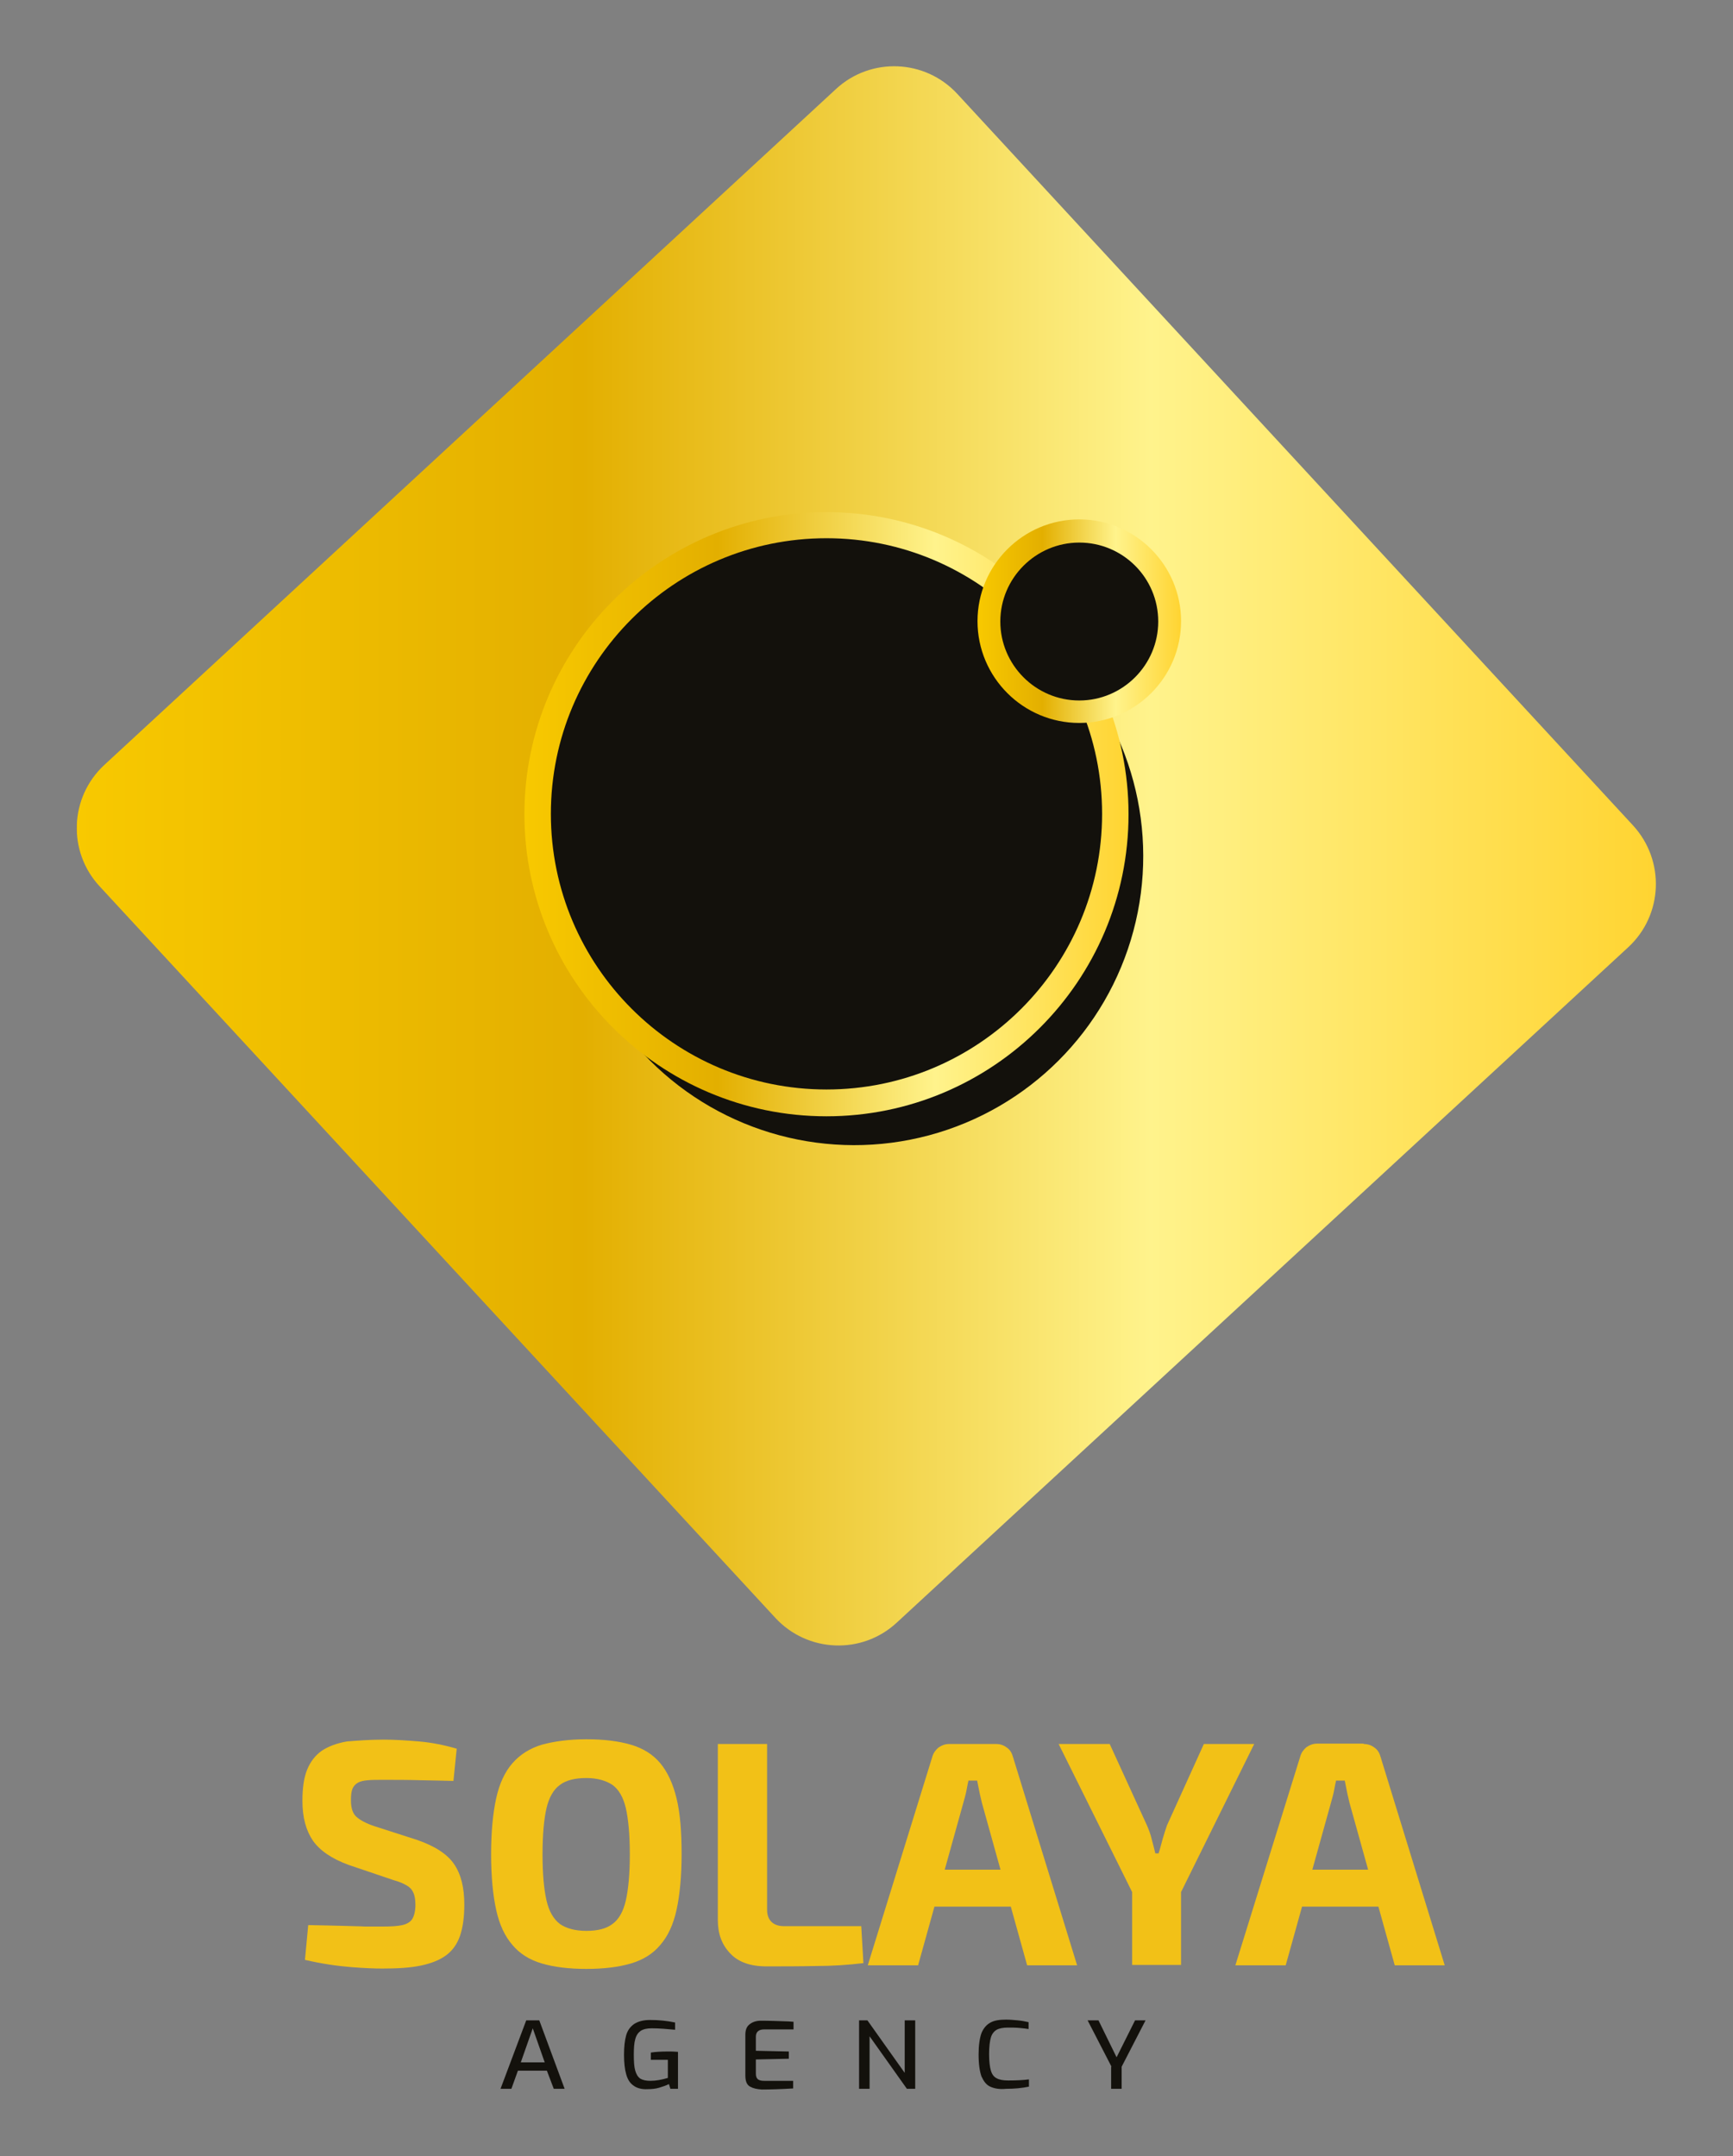
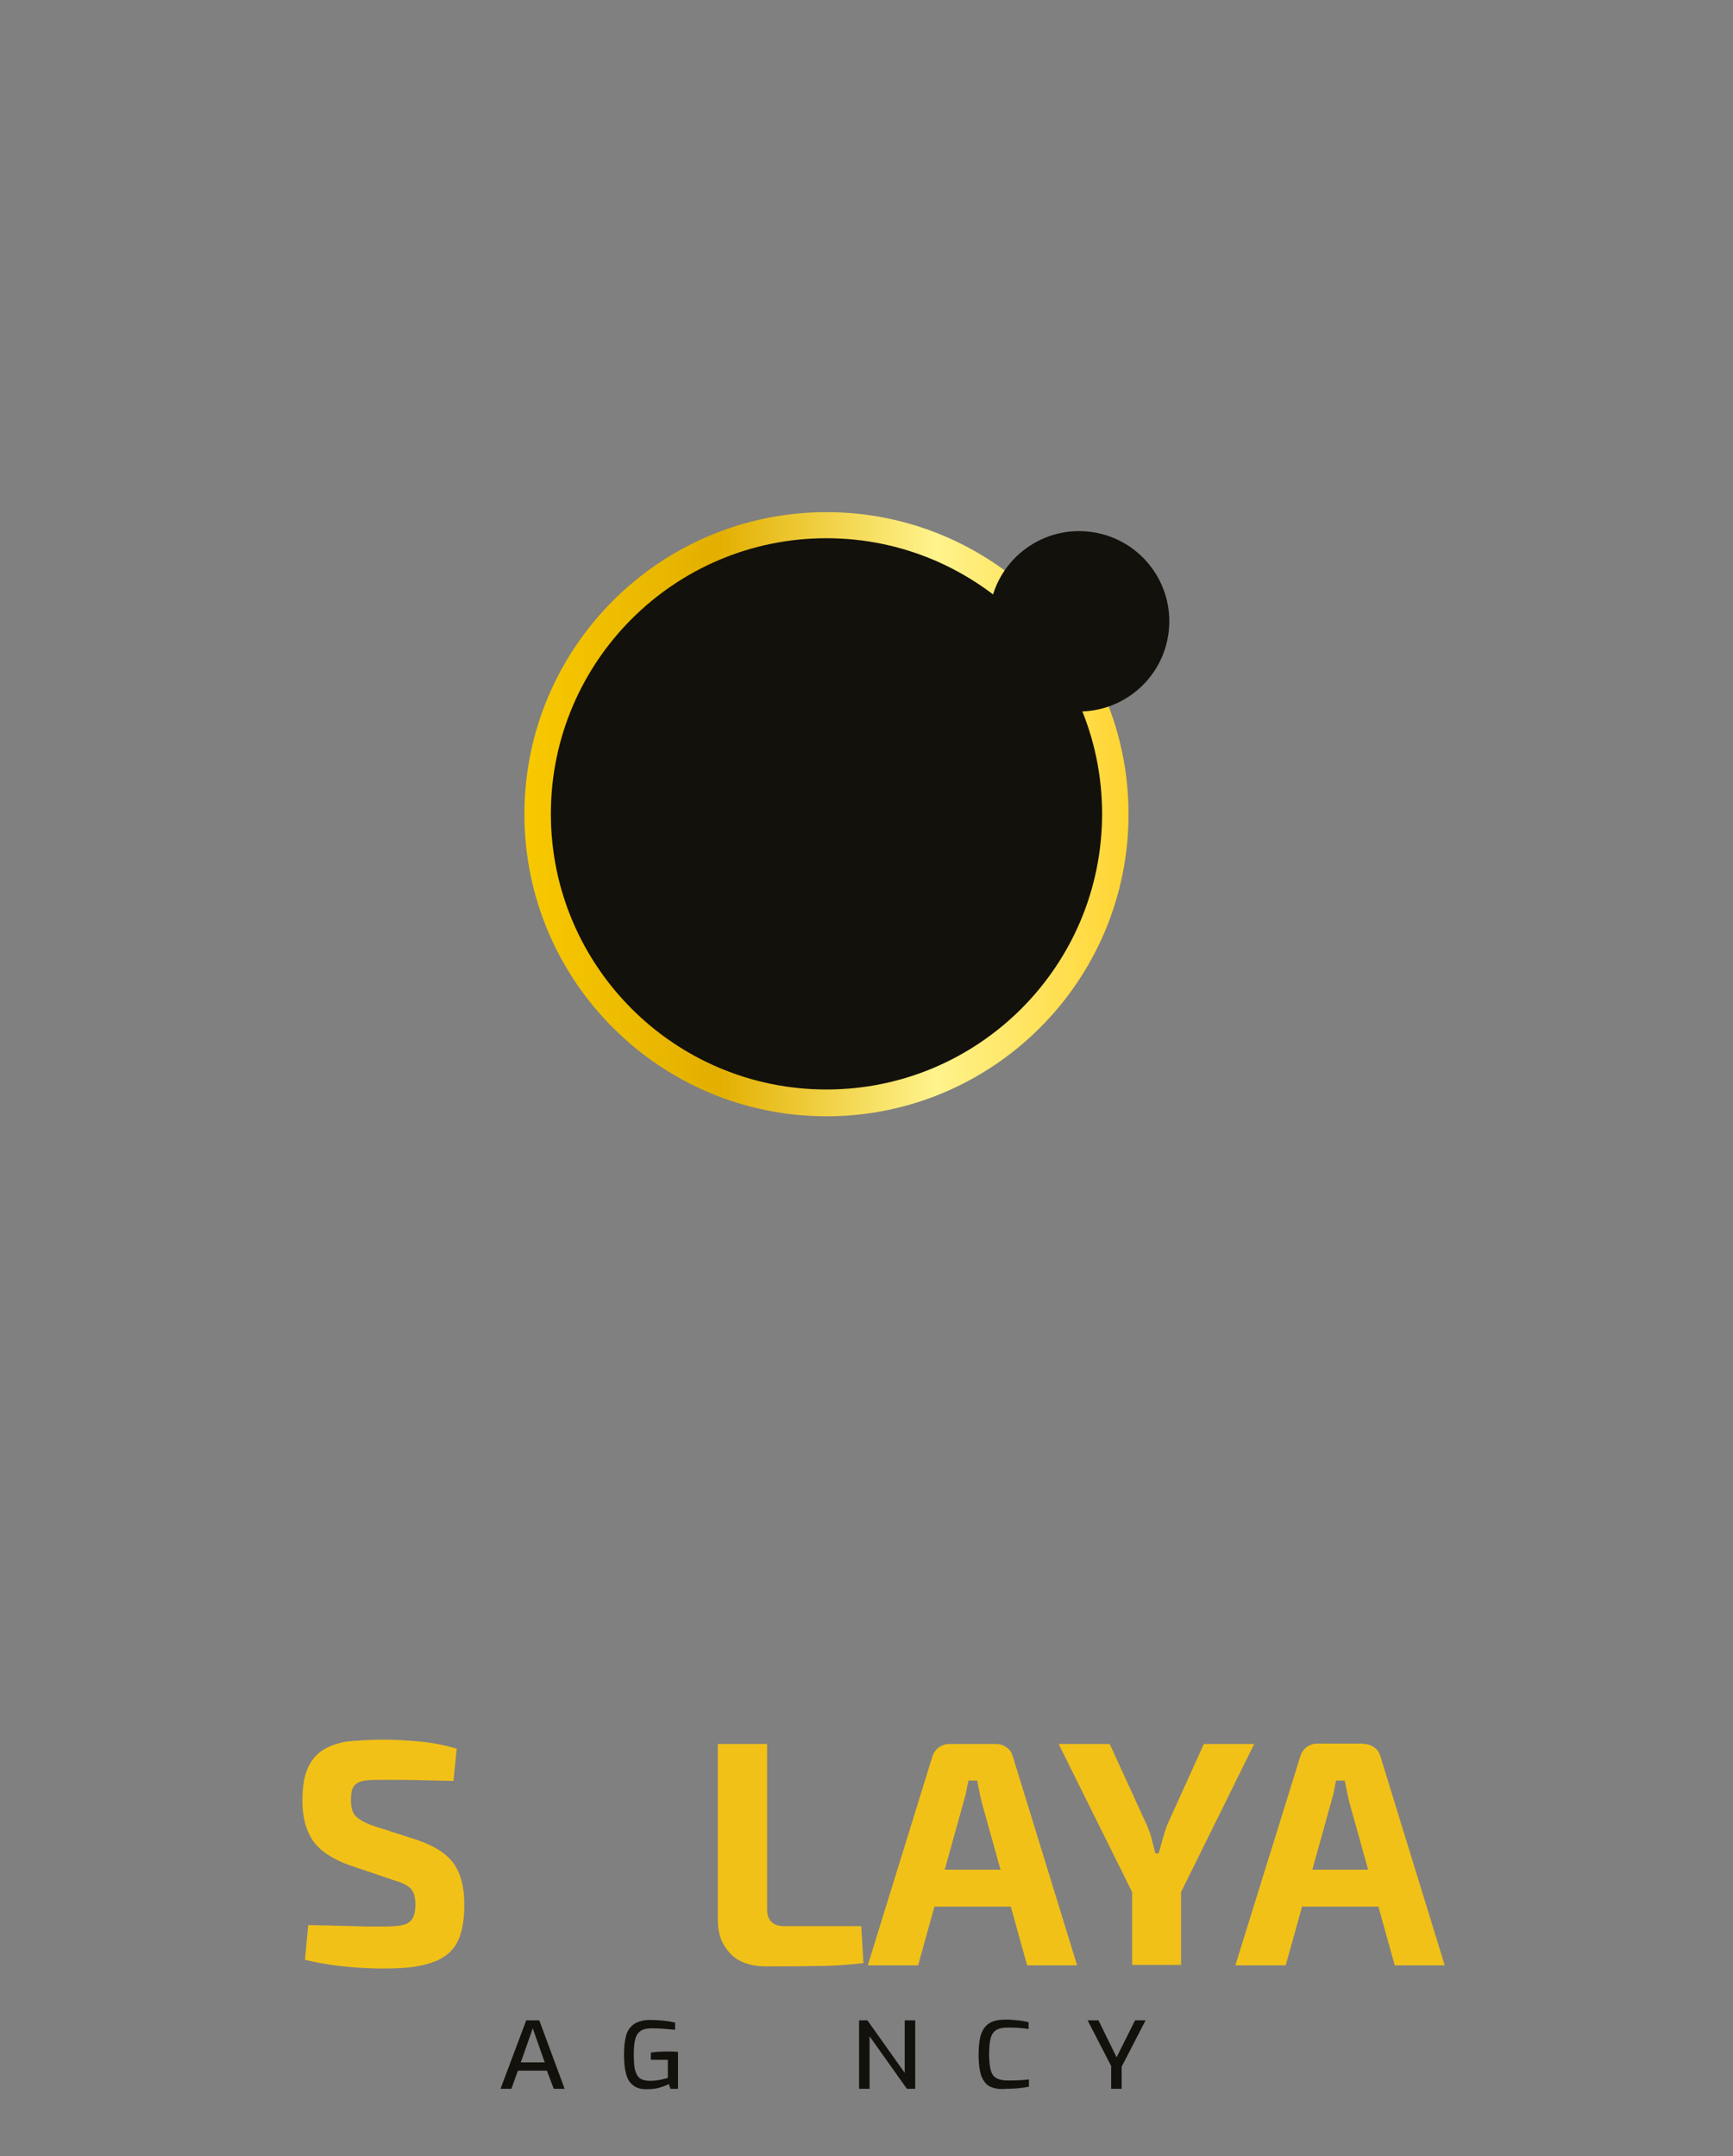
<svg xmlns="http://www.w3.org/2000/svg" version="1.1" id="Calque_1" x="0px" y="0px" viewBox="0 0 478.5 595.3" style="enable-background:new 0 0 478.5 595.3;" xml:space="preserve">
  <rect x="0" y="0" width="478.5" height="595.3" fill="#808080" stroke="none" />
  <style type="text/css">
	.st0{fill:#FFFFFF;}
	.st1{fill:url(#SVGID_1_);}
	.st2{fill:url(#SVGID_00000045618314385293676200000013942485460352699817_);}
	.st3{fill:url(#SVGID_00000119819424079417353090000007184325091249492895_);}
	.st4{fill:url(#SVGID_00000170967388714183893960000004499792525644682138_);}
	.st5{fill:url(#SVGID_00000075153926393944726890000009247574687386732675_);}
	.st6{fill:url(#SVGID_00000034079767129568119030000009984483360666889870_);}
	.st7{fill:url(#SVGID_00000004517029868949369300000014575013923535410337_);}
	.st8{fill:#13110C;}
	.st9{fill:url(#SVGID_00000047051180620179534120000002887020263895579551_);}
	.st10{fill:url(#SVGID_00000069384970387725895730000007845106406813137075_);}
	.st11{fill:#F2C117;}
</style>
  <g>
    <g>
      <linearGradient id="SVGID_1_" gradientUnits="userSpaceOnUse" x1="21.259" y1="236.361" x2="457.213" y2="236.361">
        <stop offset="0" style="stop-color:#DF9C00" />
        <stop offset="0" style="stop-color:#F8C900" />
        <stop offset="0.32" style="stop-color:#E3AF00" />
        <stop offset="0.68" style="stop-color:#FFF38C" />
        <stop offset="1" style="stop-color:#FFD431" />
      </linearGradient>
-       <path class="st1" d="M449.6,261.5L247.6,448c-9.6,8.9-24.6,8.3-33.5-1.3l-186.6-202c-8.9-9.6-8.3-24.6,1.3-33.5l202-186.6    c9.6-8.9,24.6-8.3,33.5,1.3l186.6,202C459.8,237.6,459.2,252.6,449.6,261.5z" />
-       <ellipse transform="matrix(0.707 -0.707 0.707 0.707 -98.043 236.026)" class="st8" cx="235.9" cy="236.4" rx="79.8" ry="79.8" />
      <g>
        <circle class="st8" cx="228.2" cy="224.7" r="79.8" />
        <linearGradient id="SVGID_00000062895301868787879140000017694738807844124095_" gradientUnits="userSpaceOnUse" x1="144.76" y1="224.729" x2="311.614" y2="224.729">
          <stop offset="0" style="stop-color:#DF9C00" />
          <stop offset="0" style="stop-color:#F8C900" />
          <stop offset="0.32" style="stop-color:#E3AF00" />
          <stop offset="0.68" style="stop-color:#FFF38C" />
          <stop offset="1" style="stop-color:#FFD431" />
        </linearGradient>
        <path style="fill:url(#SVGID_00000062895301868787879140000017694738807844124095_);" d="M228.2,308.2c-46,0-83.4-37.4-83.4-83.4     s37.4-83.4,83.4-83.4c46,0,83.4,37.4,83.4,83.4S274.2,308.2,228.2,308.2z M228.2,148.6c-42,0-76.1,34.1-76.1,76.1     s34.1,76.1,76.1,76.1c42,0,76.1-34.1,76.1-76.1S270.1,148.6,228.2,148.6z" />
      </g>
      <g>
        <ellipse transform="matrix(0.16 -0.987 0.987 0.16 80.91 438.206)" class="st8" cx="298" cy="171.6" rx="24.9" ry="24.9" />
        <linearGradient id="SVGID_00000011027530319769623210000006268001726519516050_" gradientUnits="userSpaceOnUse" x1="269.913" y1="171.554" x2="326.046" y2="171.554">
          <stop offset="0" style="stop-color:#DF9C00" />
          <stop offset="0" style="stop-color:#F8C900" />
          <stop offset="0.32" style="stop-color:#E3AF00" />
          <stop offset="0.68" style="stop-color:#FFF38C" />
          <stop offset="1" style="stop-color:#FFD431" />
        </linearGradient>
-         <path style="fill:url(#SVGID_00000011027530319769623210000006268001726519516050_);" d="M298,199.6c-15.5,0-28.1-12.6-28.1-28.1     s12.6-28.1,28.1-28.1s28.1,12.6,28.1,28.1S313.5,199.6,298,199.6z M298,149.8c-12,0-21.8,9.8-21.8,21.8c0,12,9.8,21.8,21.8,21.8     s21.8-9.8,21.8-21.8C319.8,159.5,310,149.8,298,149.8z" />
      </g>
    </g>
    <g>
      <path class="st11" d="M105.9,480.3c3,0,6.3,0.2,9.8,0.5c3.5,0.3,7,1,10.4,2l-0.9,8.9c-2.6-0.1-5.6-0.1-9.1-0.2    c-3.5-0.1-6.9-0.1-10.3-0.1c-1.7,0-3.1,0-4.2,0.1c-1.2,0.1-2.1,0.3-2.8,0.7c-0.7,0.4-1.2,1-1.5,1.7c-0.3,0.8-0.4,1.8-0.4,3.2    c0,2.1,0.5,3.6,1.5,4.5c1,0.9,2.6,1.8,5,2.6l11.8,3.8c4.9,1.7,8.3,3.9,10.2,6.7c1.9,2.8,2.8,6.5,2.8,11.1c0,3.5-0.4,6.4-1.2,8.7    c-0.8,2.3-2.1,4.1-3.9,5.4c-1.8,1.3-4.1,2.2-7,2.8c-2.9,0.6-6.4,0.8-10.6,0.8c-2,0-4.9-0.1-8.6-0.4c-3.7-0.3-8-0.9-12.7-2l0.9-9.6    c3.5,0.1,6.5,0.1,9.1,0.2c2.6,0.1,4.8,0.1,6.6,0.2c1.8,0,3.4,0,4.8,0c2.4,0,4.2-0.1,5.5-0.4c1.3-0.3,2.3-0.9,2.8-1.8    c0.5-0.9,0.8-2.2,0.8-3.8c0-1.4-0.2-2.6-0.6-3.4c-0.4-0.9-1-1.5-1.9-2c-0.9-0.5-2-1-3.5-1.4l-12.4-4.2c-4.7-1.7-8-4-9.9-6.7    c-1.9-2.8-2.9-6.4-2.9-11c0-3.5,0.4-6.4,1.3-8.6c0.9-2.2,2.2-3.9,4-5.2c1.8-1.2,4.1-2.1,7-2.6C98.4,480.6,101.8,480.3,105.9,480.3    z" />
-       <path class="st11" d="M161.9,480.2c4.8,0,8.9,0.5,12.3,1.5c3.4,1,6.1,2.7,8.1,5.1c2,2.4,3.5,5.6,4.5,9.7s1.4,9.2,1.4,15.4    c0,6.1-0.5,11.3-1.4,15.4c-0.9,4.1-2.4,7.3-4.5,9.7c-2,2.4-4.7,4.1-8.1,5.1c-3.4,1-7.5,1.5-12.3,1.5c-4.8,0-8.9-0.5-12.3-1.5    c-3.4-1-6.1-2.7-8.1-5.1c-2.1-2.4-3.6-5.6-4.5-9.7c-0.9-4.1-1.4-9.2-1.4-15.4c0-6.1,0.5-11.3,1.4-15.4c0.9-4.1,2.4-7.3,4.5-9.7    c2.1-2.4,4.8-4.1,8.1-5.1C152.9,480.8,157,480.2,161.9,480.2z M161.9,490.9c-3.1,0-5.6,0.6-7.3,1.9c-1.7,1.2-3,3.4-3.7,6.4    c-0.7,3-1.1,7.3-1.1,12.8c0,5.4,0.4,9.7,1.1,12.7c0.7,3.1,2,5.2,3.7,6.5c1.7,1.2,4.2,1.9,7.3,1.9c3.1,0,5.5-0.6,7.2-1.9    c1.7-1.2,3-3.4,3.7-6.5c0.7-3.1,1.1-7.3,1.1-12.7c0-5.5-0.4-9.7-1.1-12.8c-0.7-3-2-5.2-3.7-6.4    C167.3,491.6,164.9,490.9,161.9,490.9z" />
      <path class="st11" d="M211.8,481.5v45.7c0,1.5,0.4,2.6,1.2,3.4c0.8,0.8,2,1.2,3.5,1.2h21.3l0.6,10.2c-4.2,0.5-8.6,0.8-13.1,0.8    c-4.6,0.1-9.1,0.1-13.7,0.1c-4.4,0-7.8-1.2-10-3.6c-2.3-2.4-3.4-5.4-3.4-9.2v-48.6H211.8z" />
      <path class="st11" d="M275,481.5c1.1,0,2.1,0.3,3,1c0.9,0.6,1.4,1.5,1.7,2.6l17.7,57.5h-13.8l-12.5-44.9c-0.2-1-0.5-2-0.7-3.1    c-0.2-1-0.4-2-0.6-3h-2.4c-0.2,0.9-0.4,1.9-0.6,3c-0.2,1-0.5,2-0.8,3.1l-12.5,44.9h-13.9l17.8-57.5c0.3-1.1,0.9-1.9,1.7-2.6    c0.9-0.6,1.8-1,3-1H275z M284.4,516.2v10.2h-31.7v-10.2H284.4z" />
      <path class="st11" d="M346.3,481.5l-20.6,41.7H313l-20.7-41.7h14.1l10.3,22.5c0.5,1.2,1,2.4,1.3,3.8c0.4,1.4,0.7,2.7,1,3.9h0.9    c0.4-1.2,0.7-2.5,1.1-3.9c0.4-1.4,0.8-2.6,1.2-3.8l10.2-22.5H346.3z M326.1,514.9v27.6h-13.5v-27.6H326.1z" />
      <path class="st11" d="M376.5,481.5c1.1,0,2.1,0.3,3,1c0.9,0.6,1.4,1.5,1.7,2.6l17.7,57.5h-13.8l-12.5-44.9c-0.2-1-0.5-2-0.7-3.1    c-0.2-1-0.4-2-0.6-3h-2.4c-0.2,0.9-0.4,1.9-0.6,3c-0.2,1-0.5,2-0.8,3.1l-12.5,44.9h-13.9L359,485c0.3-1.1,0.9-1.9,1.7-2.6    c0.9-0.6,1.8-1,3-1H376.5z M385.9,516.2v10.2h-31.7v-10.2H385.9z" />
      <path class="st8" d="M145.3,557.8h3.6l7,18.9h-3l-1.9-5h-8l-1.8,5h-3L145.3,557.8z M150.4,569.4l-3.3-9.4l-3.3,9.4H150.4z" />
      <path class="st8" d="M174.9,575.8c-1-0.7-1.6-1.7-2-3.1c-0.4-1.4-0.6-3.2-0.6-5.4c0-2.2,0.2-4,0.6-5.4c0.4-1.4,1.2-2.4,2.2-3.1    c1.1-0.7,2.5-1.1,4.4-1.1c2.3,0,4.6,0.2,6.9,0.7v2c-2.2-0.2-4.3-0.4-6.4-0.4c-1.3,0-2.3,0.2-3.1,0.7c-0.7,0.5-1.2,1.2-1.5,2.3    c-0.3,1-0.4,2.5-0.4,4.3c0,1.9,0.1,3.4,0.4,4.4c0.3,1,0.7,1.7,1.4,2.2c0.7,0.4,1.6,0.6,2.8,0.6c1.5,0,3.1-0.3,4.8-0.8v-5h-4.7v-2    c1.2-0.2,2.8-0.3,4.8-0.3c0.8,0,1.7,0,2.7,0.1v10.2h-2.1l-0.4-1.3c-0.8,0.4-1.7,0.7-2.7,1c-1,0.3-2.1,0.4-3.2,0.4    C177.2,576.9,175.8,576.5,174.9,575.8z" />
-       <path class="st8" d="M207.1,576.1c-0.9-0.5-1.3-1.5-1.3-3.1v-11.2c0-1.4,0.4-2.4,1.3-3c0.8-0.6,1.8-0.9,3-0.9    c2.3,0,4.8,0.1,7.7,0.2l1.3,0.1v2.1h-8.1c-1.5,0-2.3,0.7-2.3,2v3.9l9.1,0.2v2l-9.1,0.2v3.9c0,0.8,0.2,1.3,0.6,1.6    c0.4,0.3,1,0.4,1.7,0.4h8v2.1c-3.3,0.2-6.2,0.3-8.7,0.3C209,576.8,208,576.6,207.1,576.1z" />
      <path class="st8" d="M237.2,557.8h2.3l10.3,14.5v-14.5h2.9v18.9h-2.3l-10.3-14.5v14.5h-2.9V557.8z" />
      <path class="st8" d="M273.4,576.1c-1.1-0.5-1.8-1.5-2.4-2.8c-0.5-1.4-0.8-3.4-0.8-6.1c0-2.5,0.3-4.5,0.8-5.9    c0.6-1.4,1.4-2.3,2.5-2.9s2.5-0.8,4.3-0.8c1,0,2.1,0.1,3.2,0.2c1.1,0.1,2.1,0.3,3,0.5v1.9c-0.6-0.1-1.4-0.2-2.5-0.3    c-1.1-0.1-2.1-0.1-3.2-0.1c-1.3,0-2.4,0.2-3.1,0.6c-0.7,0.4-1.3,1.1-1.6,2.1c-0.3,1-0.5,2.6-0.5,4.6c0,2.1,0.2,3.6,0.5,4.6    c0.3,1,0.8,1.7,1.6,2.1c0.7,0.4,1.8,0.6,3.2,0.6c2.3,0,4.2-0.1,5.7-0.3v2c-1.9,0.4-4,0.6-6.3,0.6    C275.9,576.9,274.5,576.6,273.4,576.1z" />
      <path class="st8" d="M306.9,570.6l-6.6-12.8h3l5,10.2l5.1-10.2h2.9l-6.6,12.8v6.1h-2.9V570.6z" />
    </g>
  </g>
</svg>